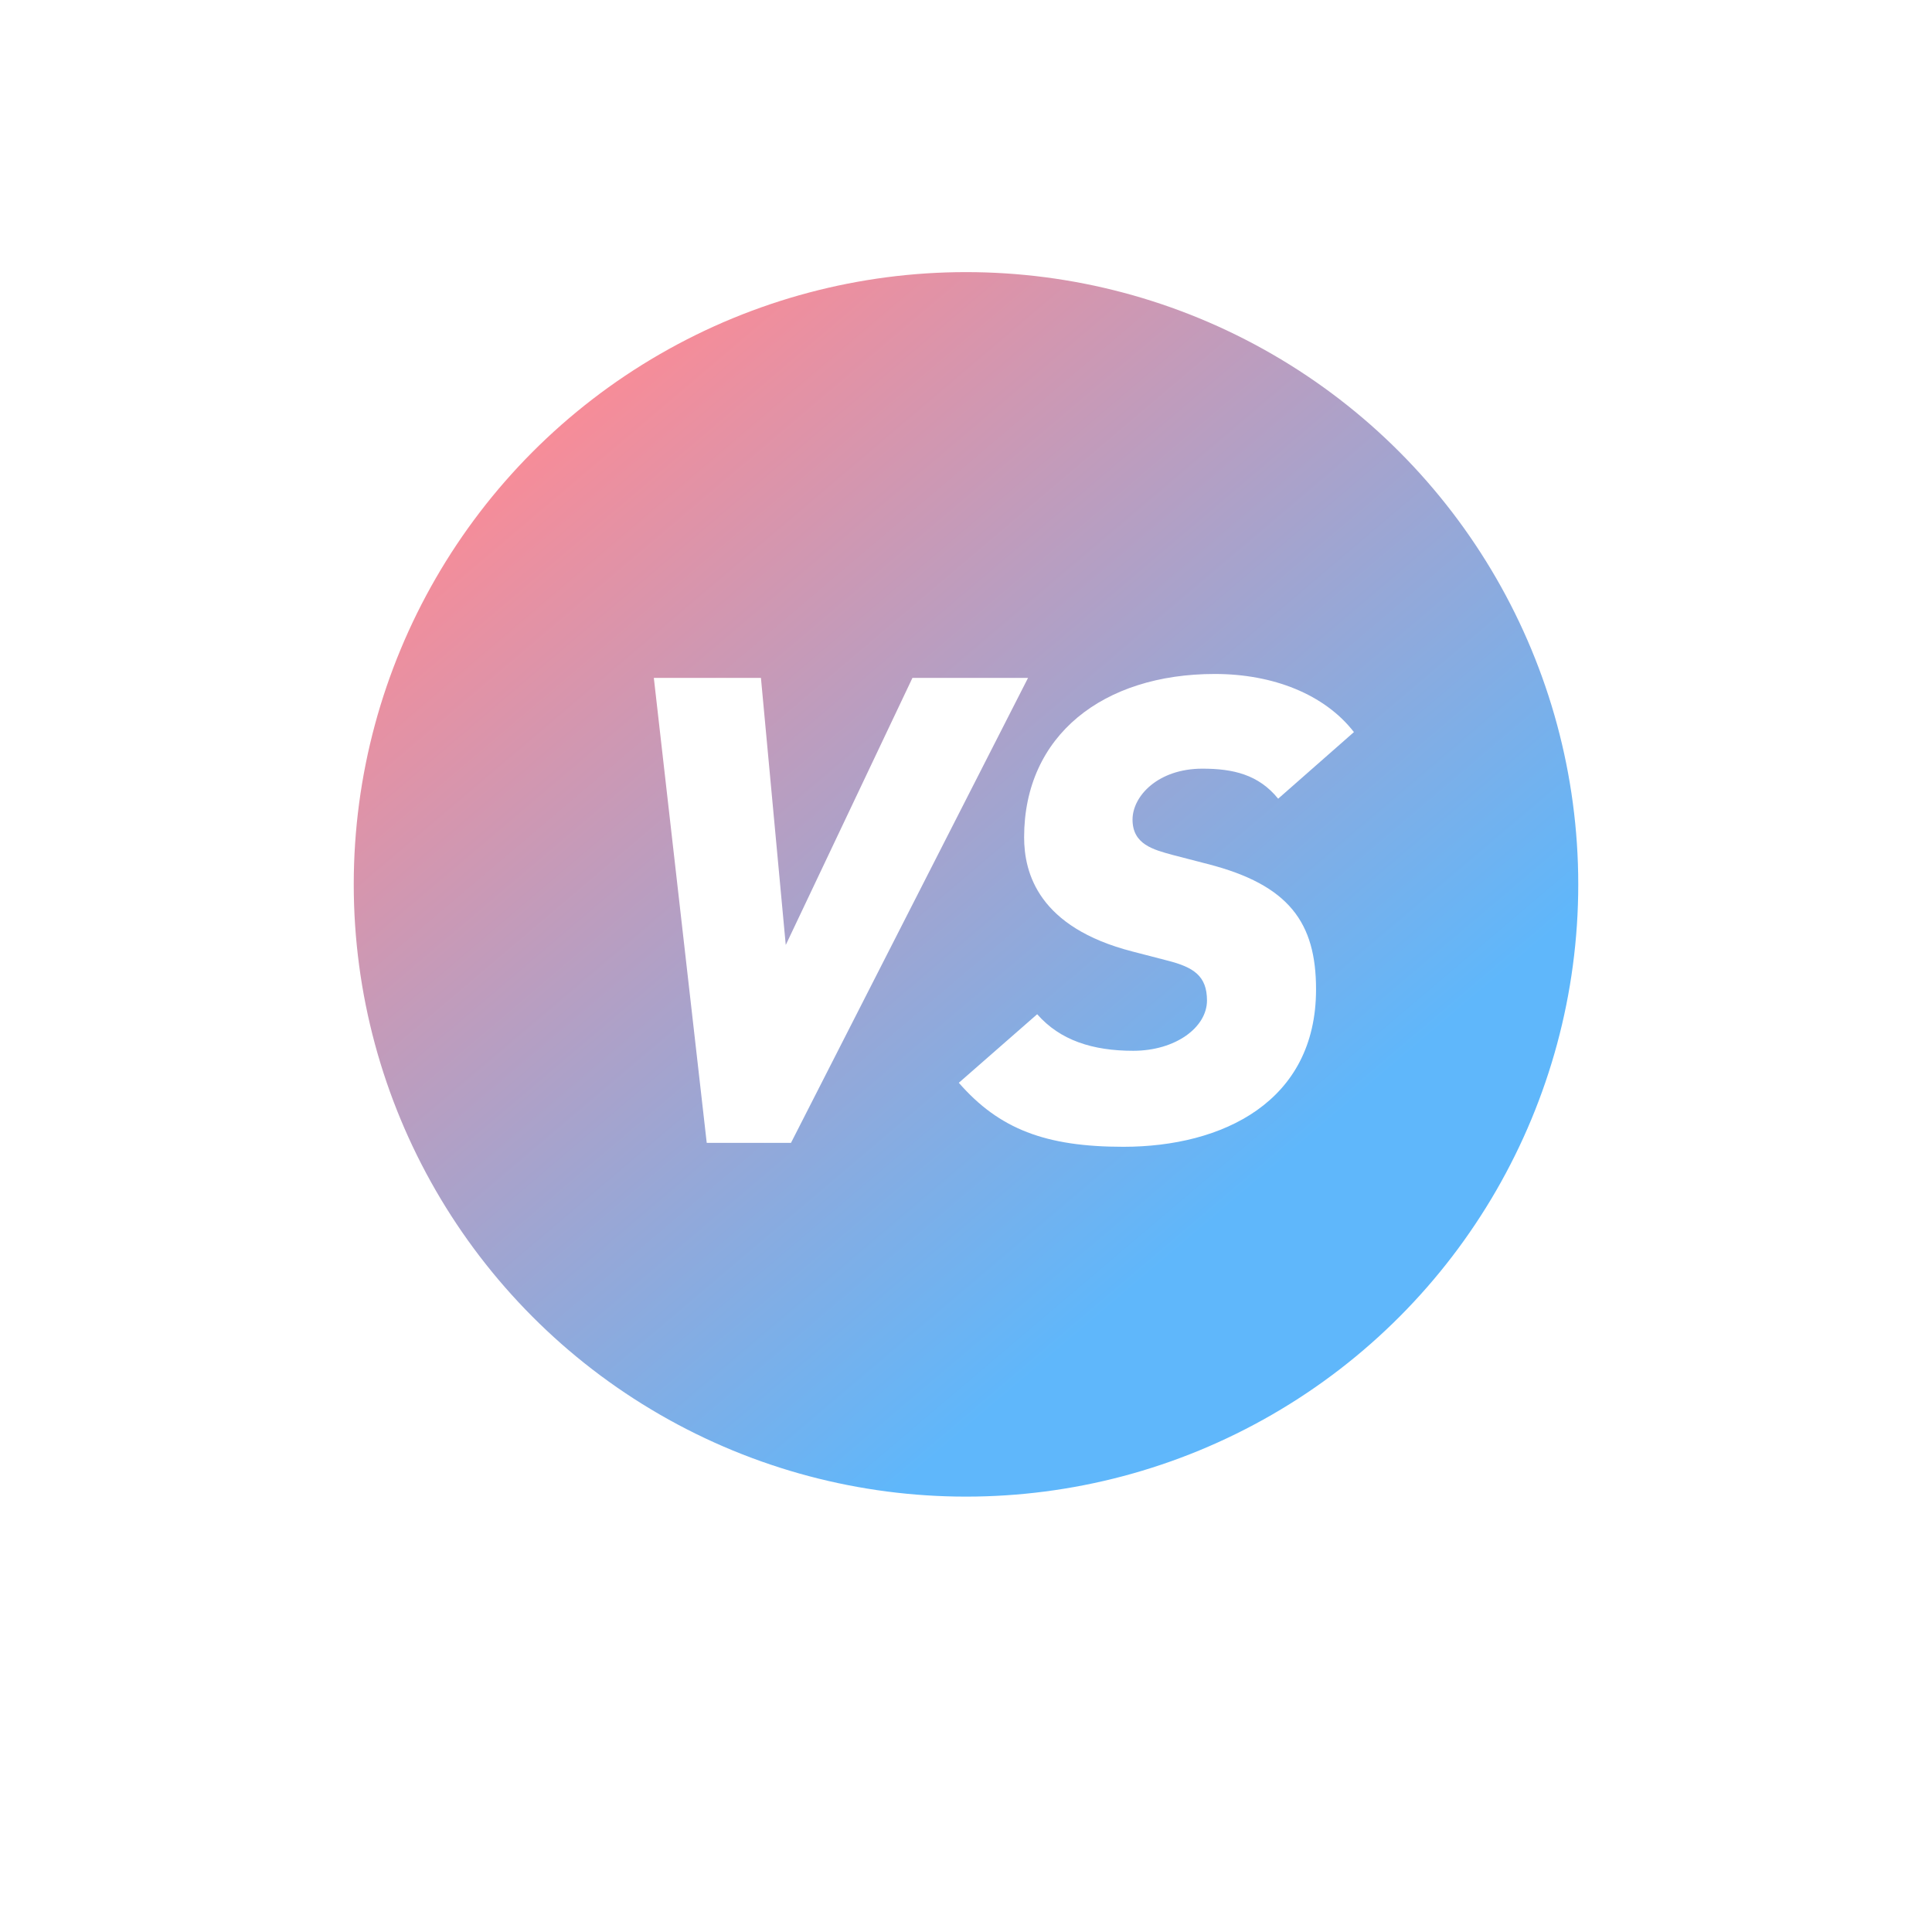
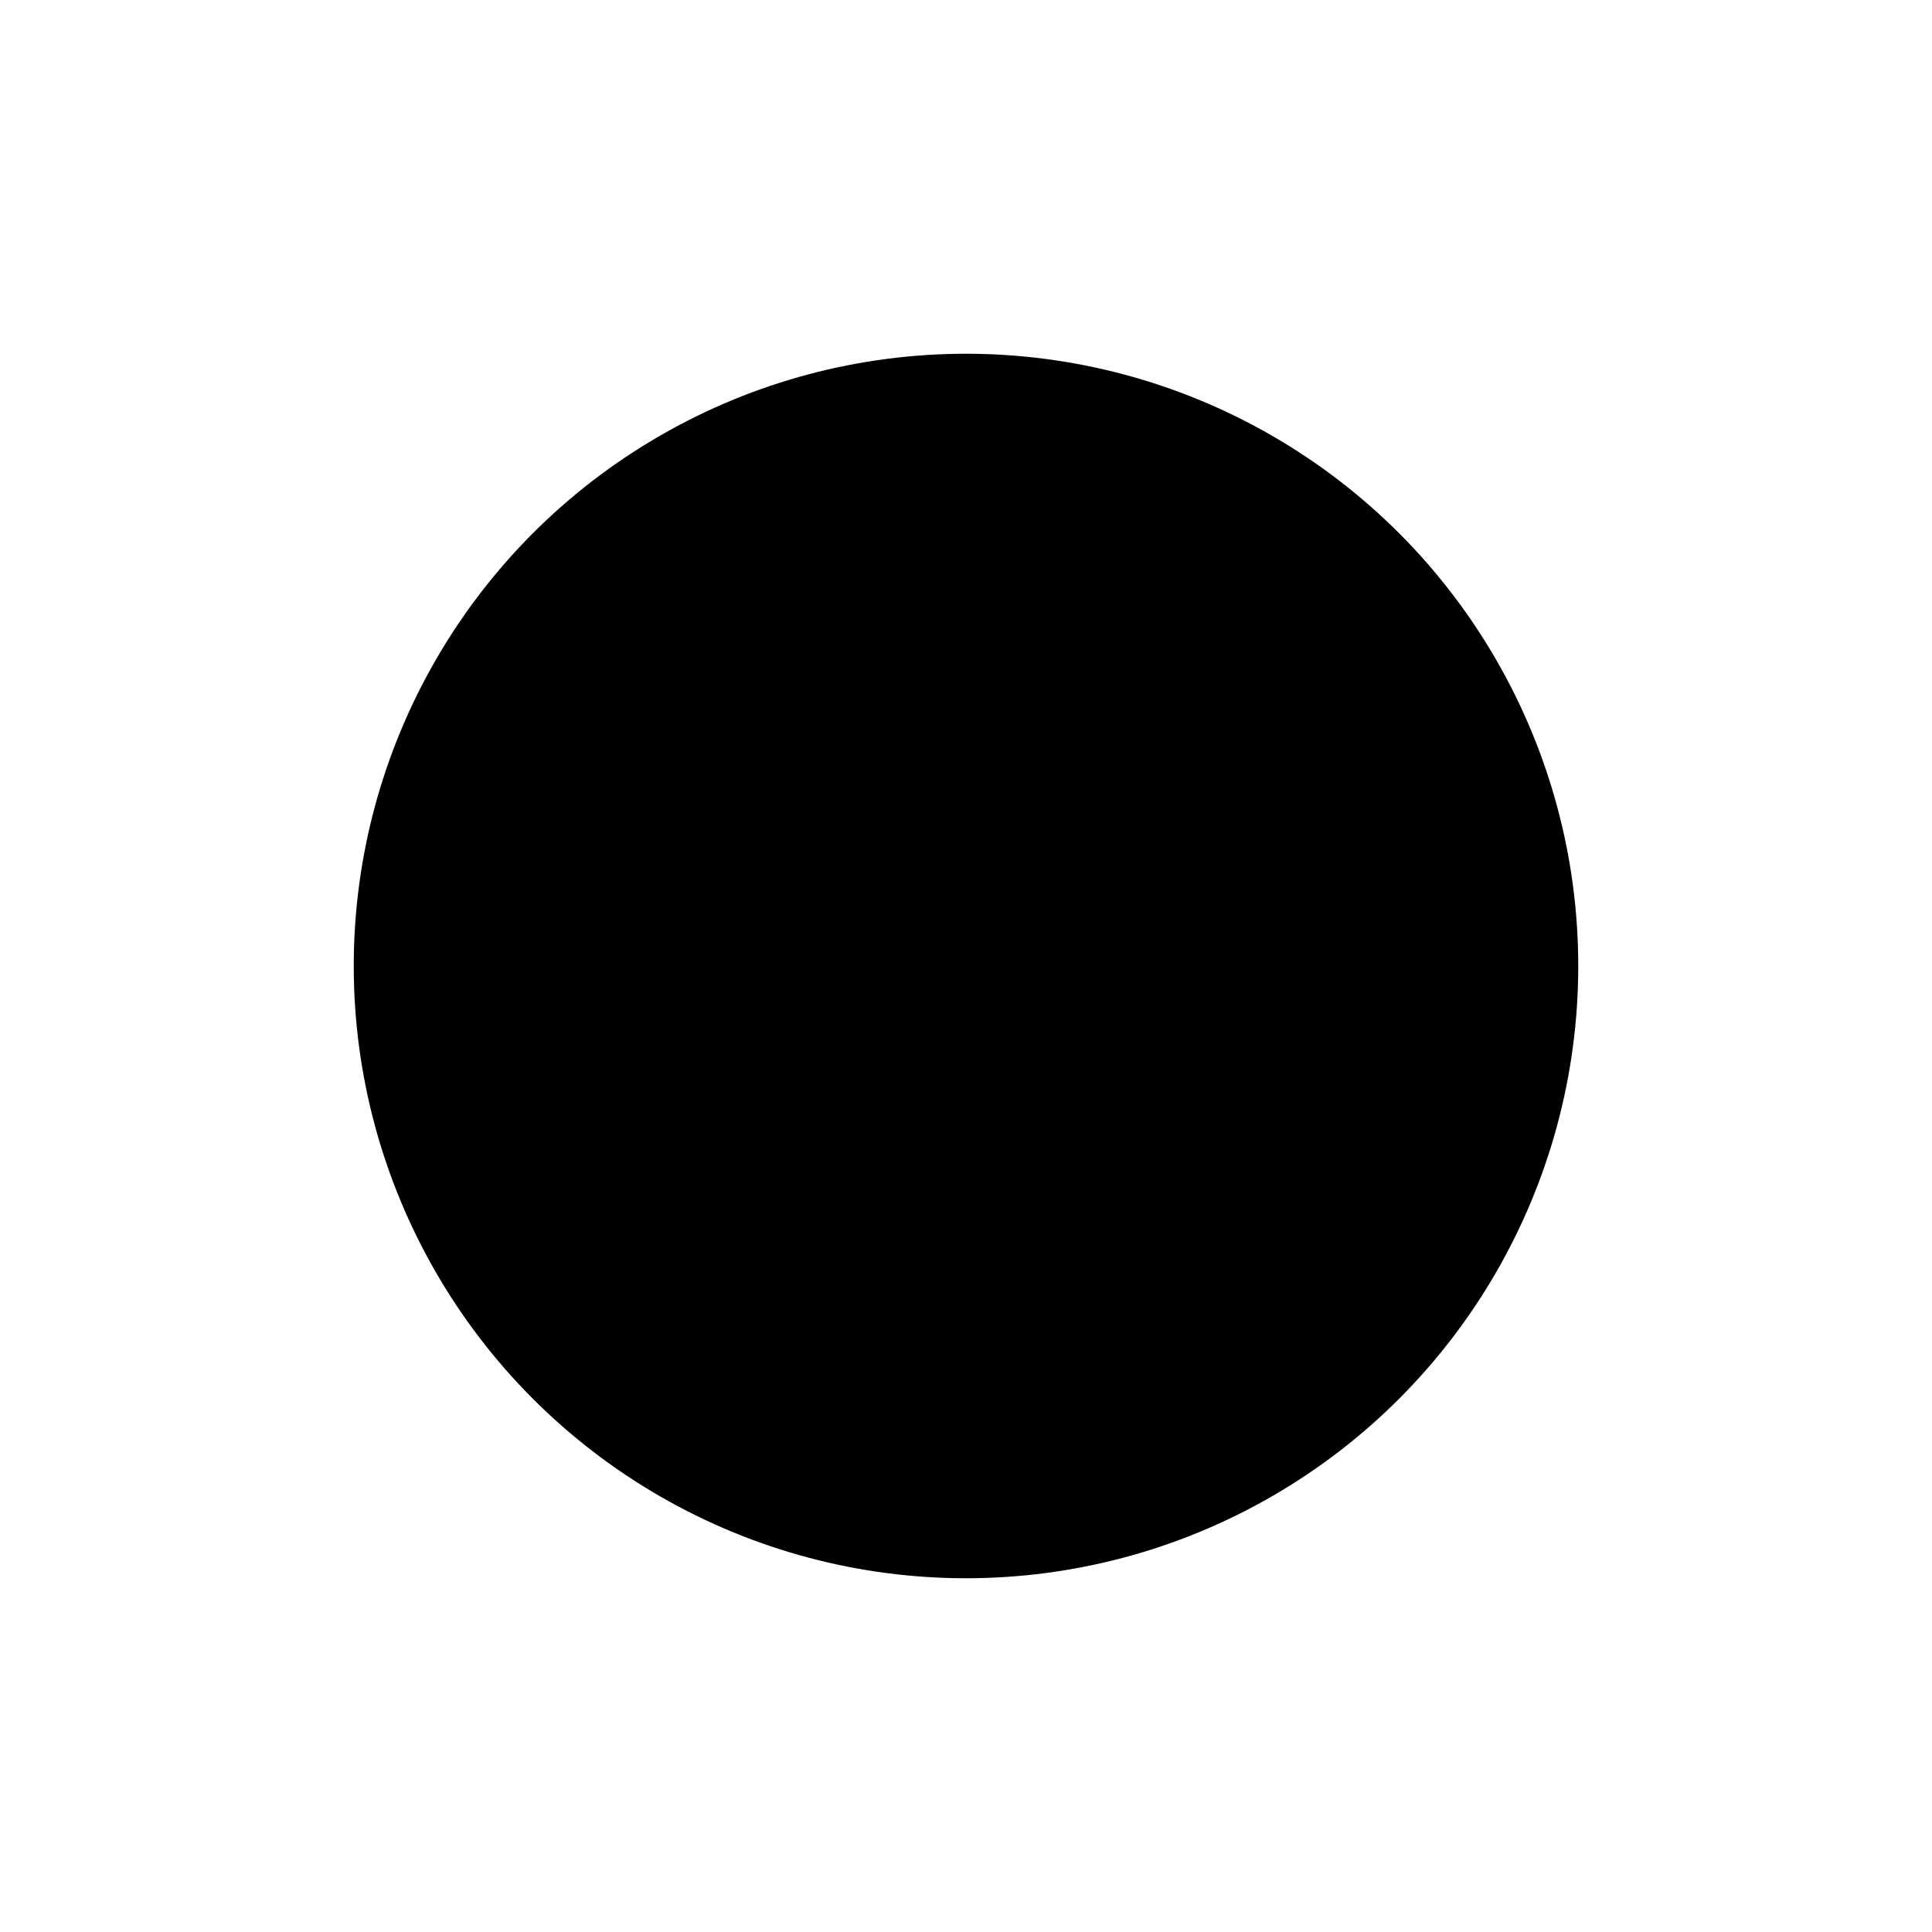
<svg xmlns="http://www.w3.org/2000/svg" xmlns:xlink="http://www.w3.org/1999/xlink" width="142px" height="142px" viewBox="0 0 142 142" version="1.1">
  <title>VS</title>
  <defs>
    <linearGradient x1="20.04%" y1="11.305%" x2="71.398%" y2="71.773%" id="linearGradient-1">
      <stop stop-color="#FF8A93" offset="0%" />
      <stop stop-color="#5FB7FB" offset="100%" />
    </linearGradient>
    <circle id="path-2" cx="45" cy="45" r="45" />
    <filter x="-41.1%" y="-34.4%" width="182.2%" height="182.2%" filterUnits="objectBoundingBox" id="filter-3">
      <feMorphology radius="10" operator="dilate" in="SourceAlpha" result="shadowSpreadOuter1" />
      <feOffset dx="0" dy="6" in="shadowSpreadOuter1" result="shadowOffsetOuter1" />
      <feGaussianBlur stdDeviation="8" in="shadowOffsetOuter1" result="shadowBlurOuter1" />
      <feComposite in="shadowBlurOuter1" in2="SourceAlpha" operator="out" result="shadowBlurOuter1" />
      <feColorMatrix values="0 0 0 0 0.114   0 0 0 0 0.173   0 0 0 0 0.286  0 0 0 0.06 0" type="matrix" in="shadowBlurOuter1" />
    </filter>
  </defs>
  <g id="页面" stroke="none" stroke-width="1" fill="none" fill-rule="evenodd">
    <g id="0成本体验最全调研功能" transform="translate(-369, -453)">
      <g id="对比" transform="translate(0, 125)">
        <g id="VS" transform="translate(395, 348)">
          <g id="椭圆形">
            <use fill="black" fill-opacity="1" filter="url(#filter-3)" xlink:href="#path-2" />
-             <circle stroke="#FFFFFF" stroke-width="10" fill="url(#linearGradient-1)" fill-rule="evenodd" cx="45" cy="45" r="50" />
          </g>
          <g transform="translate(22.056, 29.536)" fill="#FFFFFF" fill-rule="nonzero" id="路径">
-             <polygon points="27.504 0.288 19.008 0.288 9.696 19.92 7.872 0.288 0 0.288 3.888 34.464 10.08 34.464" />
-             <path d="M51.456,4.272 C49.296,1.488 45.504,0 41.232,0 C33.024,0 27.216,4.512 27.216,12 C27.216,14.64 28.272,18.624 35.184,20.4 L37.776,21.072 C39.648,21.552 40.656,22.176 40.656,24 C40.656,25.968 38.352,27.696 35.232,27.696 C32.256,27.696 29.856,26.928 28.176,25.008 L22.416,30.048 C25.392,33.456 28.8,34.752 34.512,34.752 C41.808,34.752 48.672,31.44 48.672,23.184 C48.672,18.288 46.704,15.504 40.704,13.968 L38.112,13.296 C36.72,12.912 35.184,12.528 35.184,10.704 C35.184,8.976 37.056,6.96 40.32,6.96 C42.576,6.96 44.448,7.392 45.888,9.168 L51.456,4.272 Z" />
-           </g>
+             </g>
        </g>
      </g>
    </g>
  </g>
</svg>